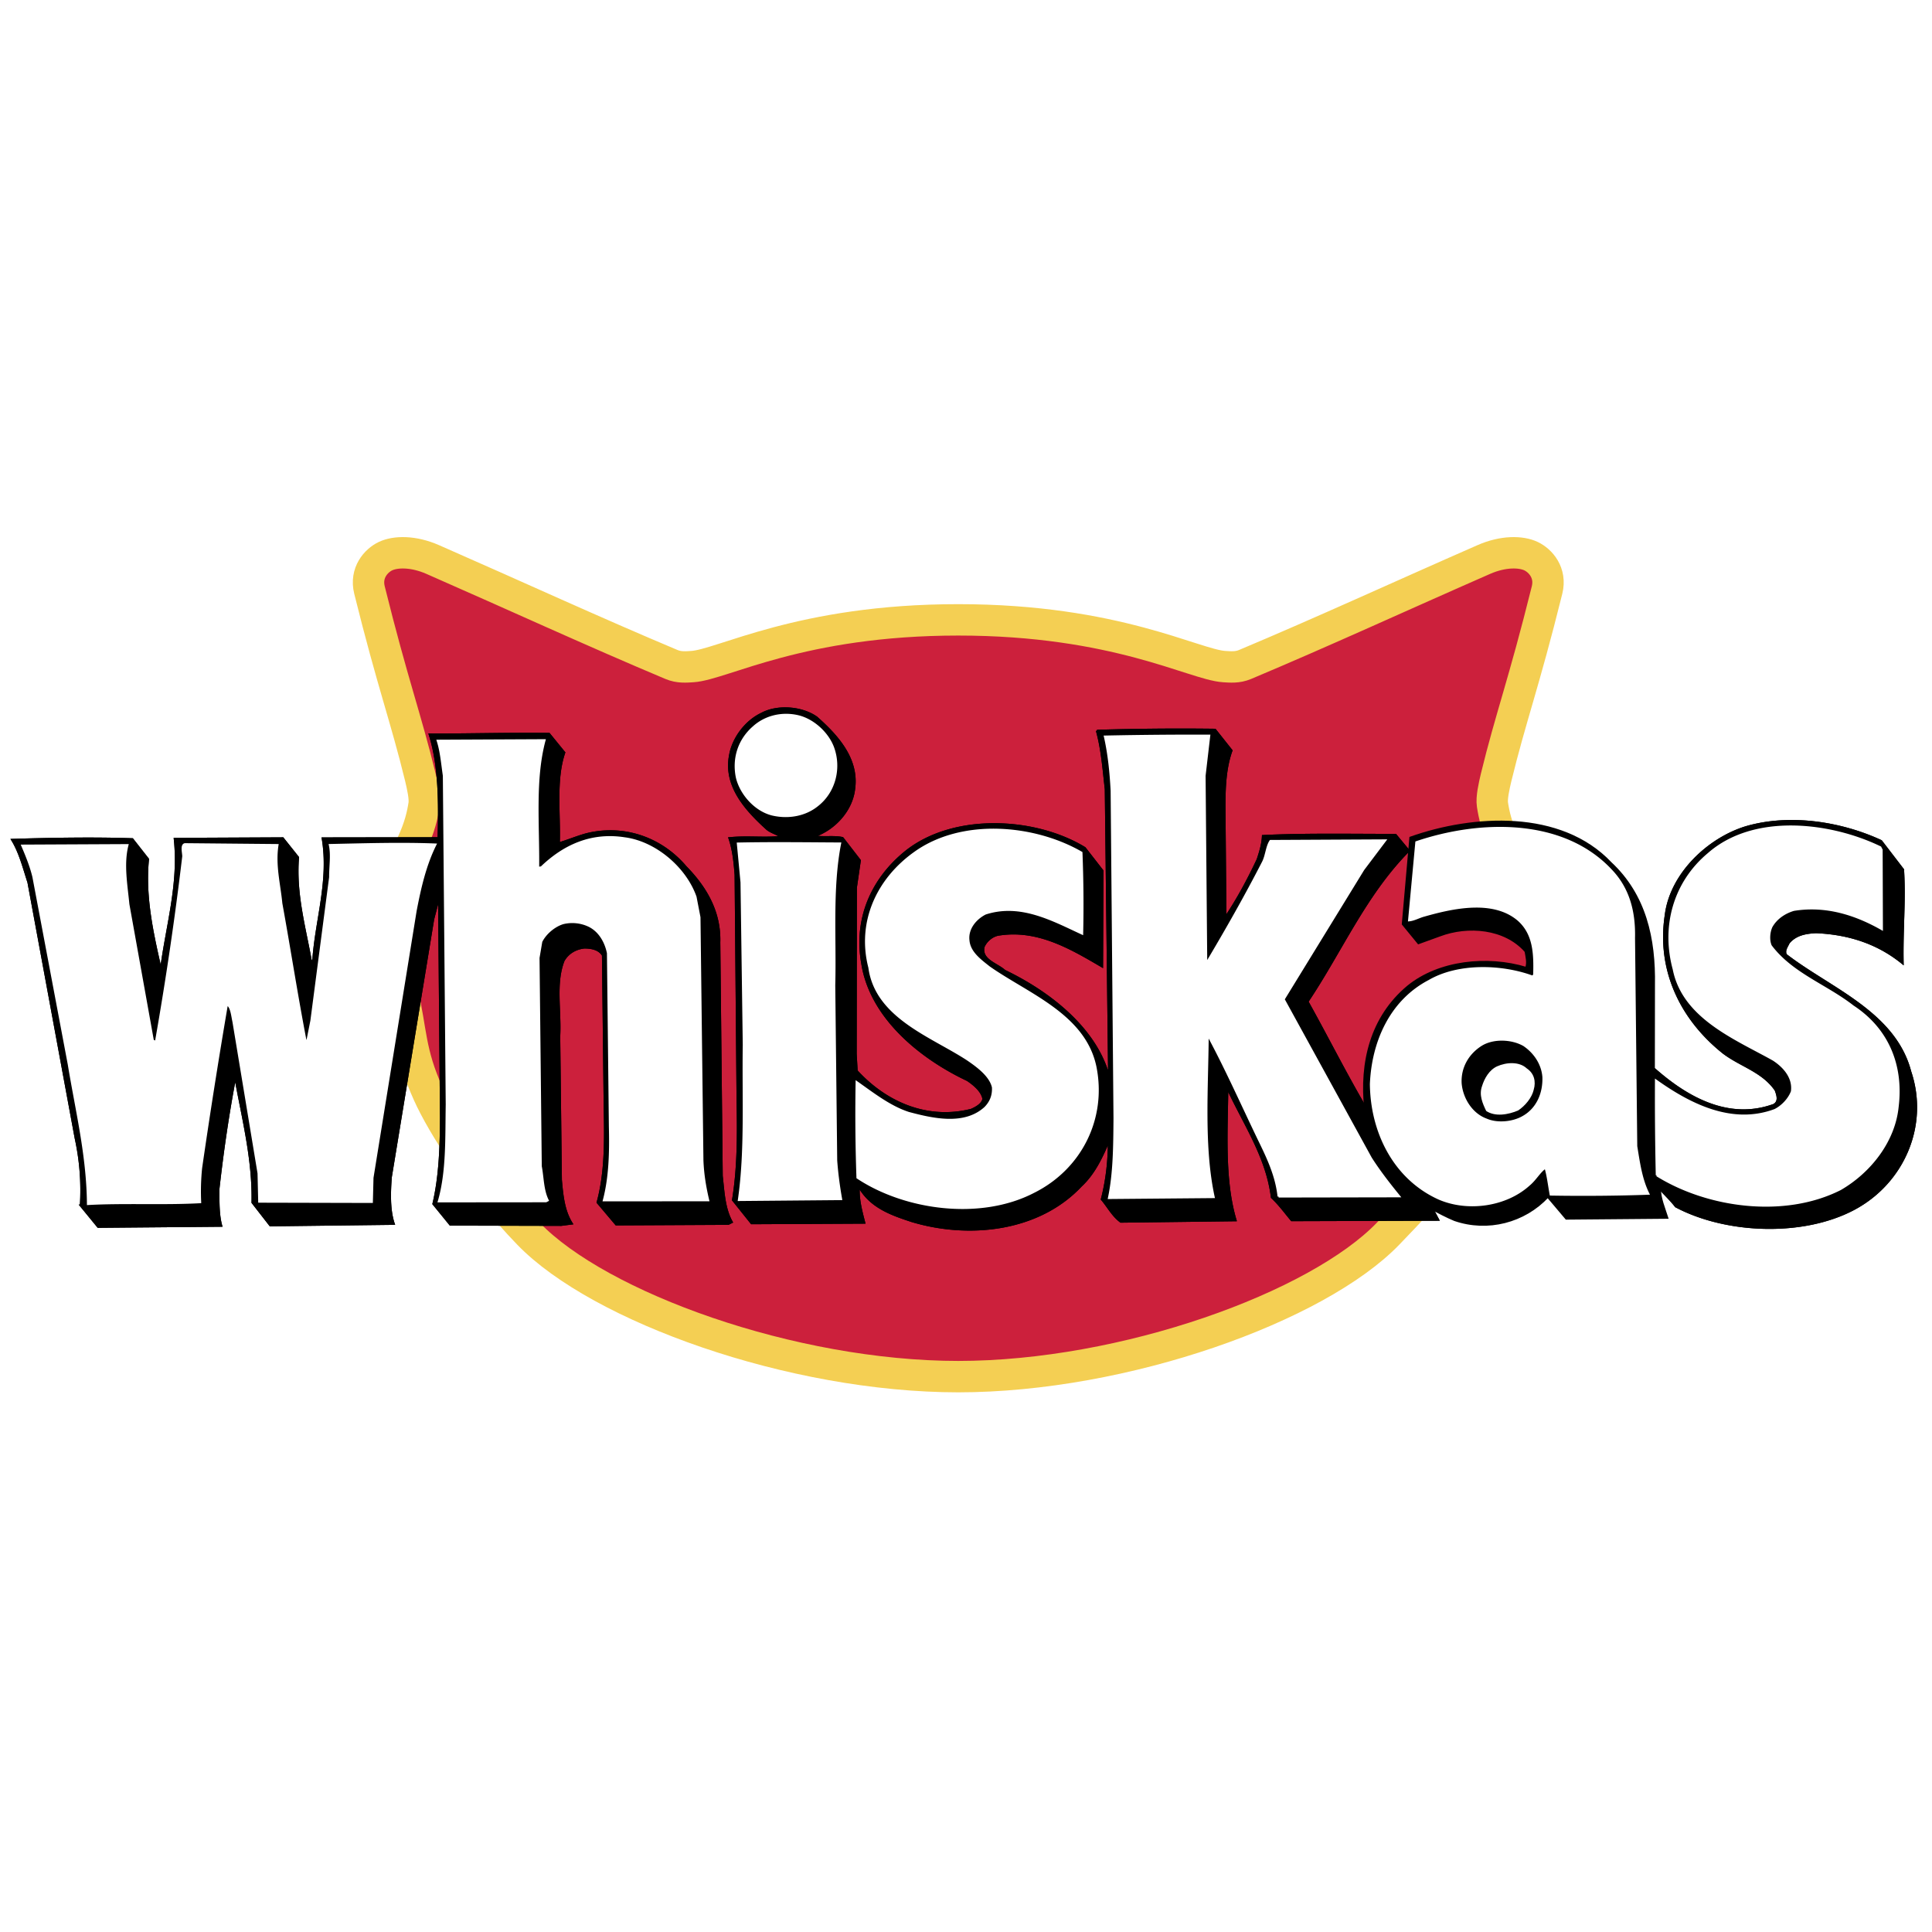
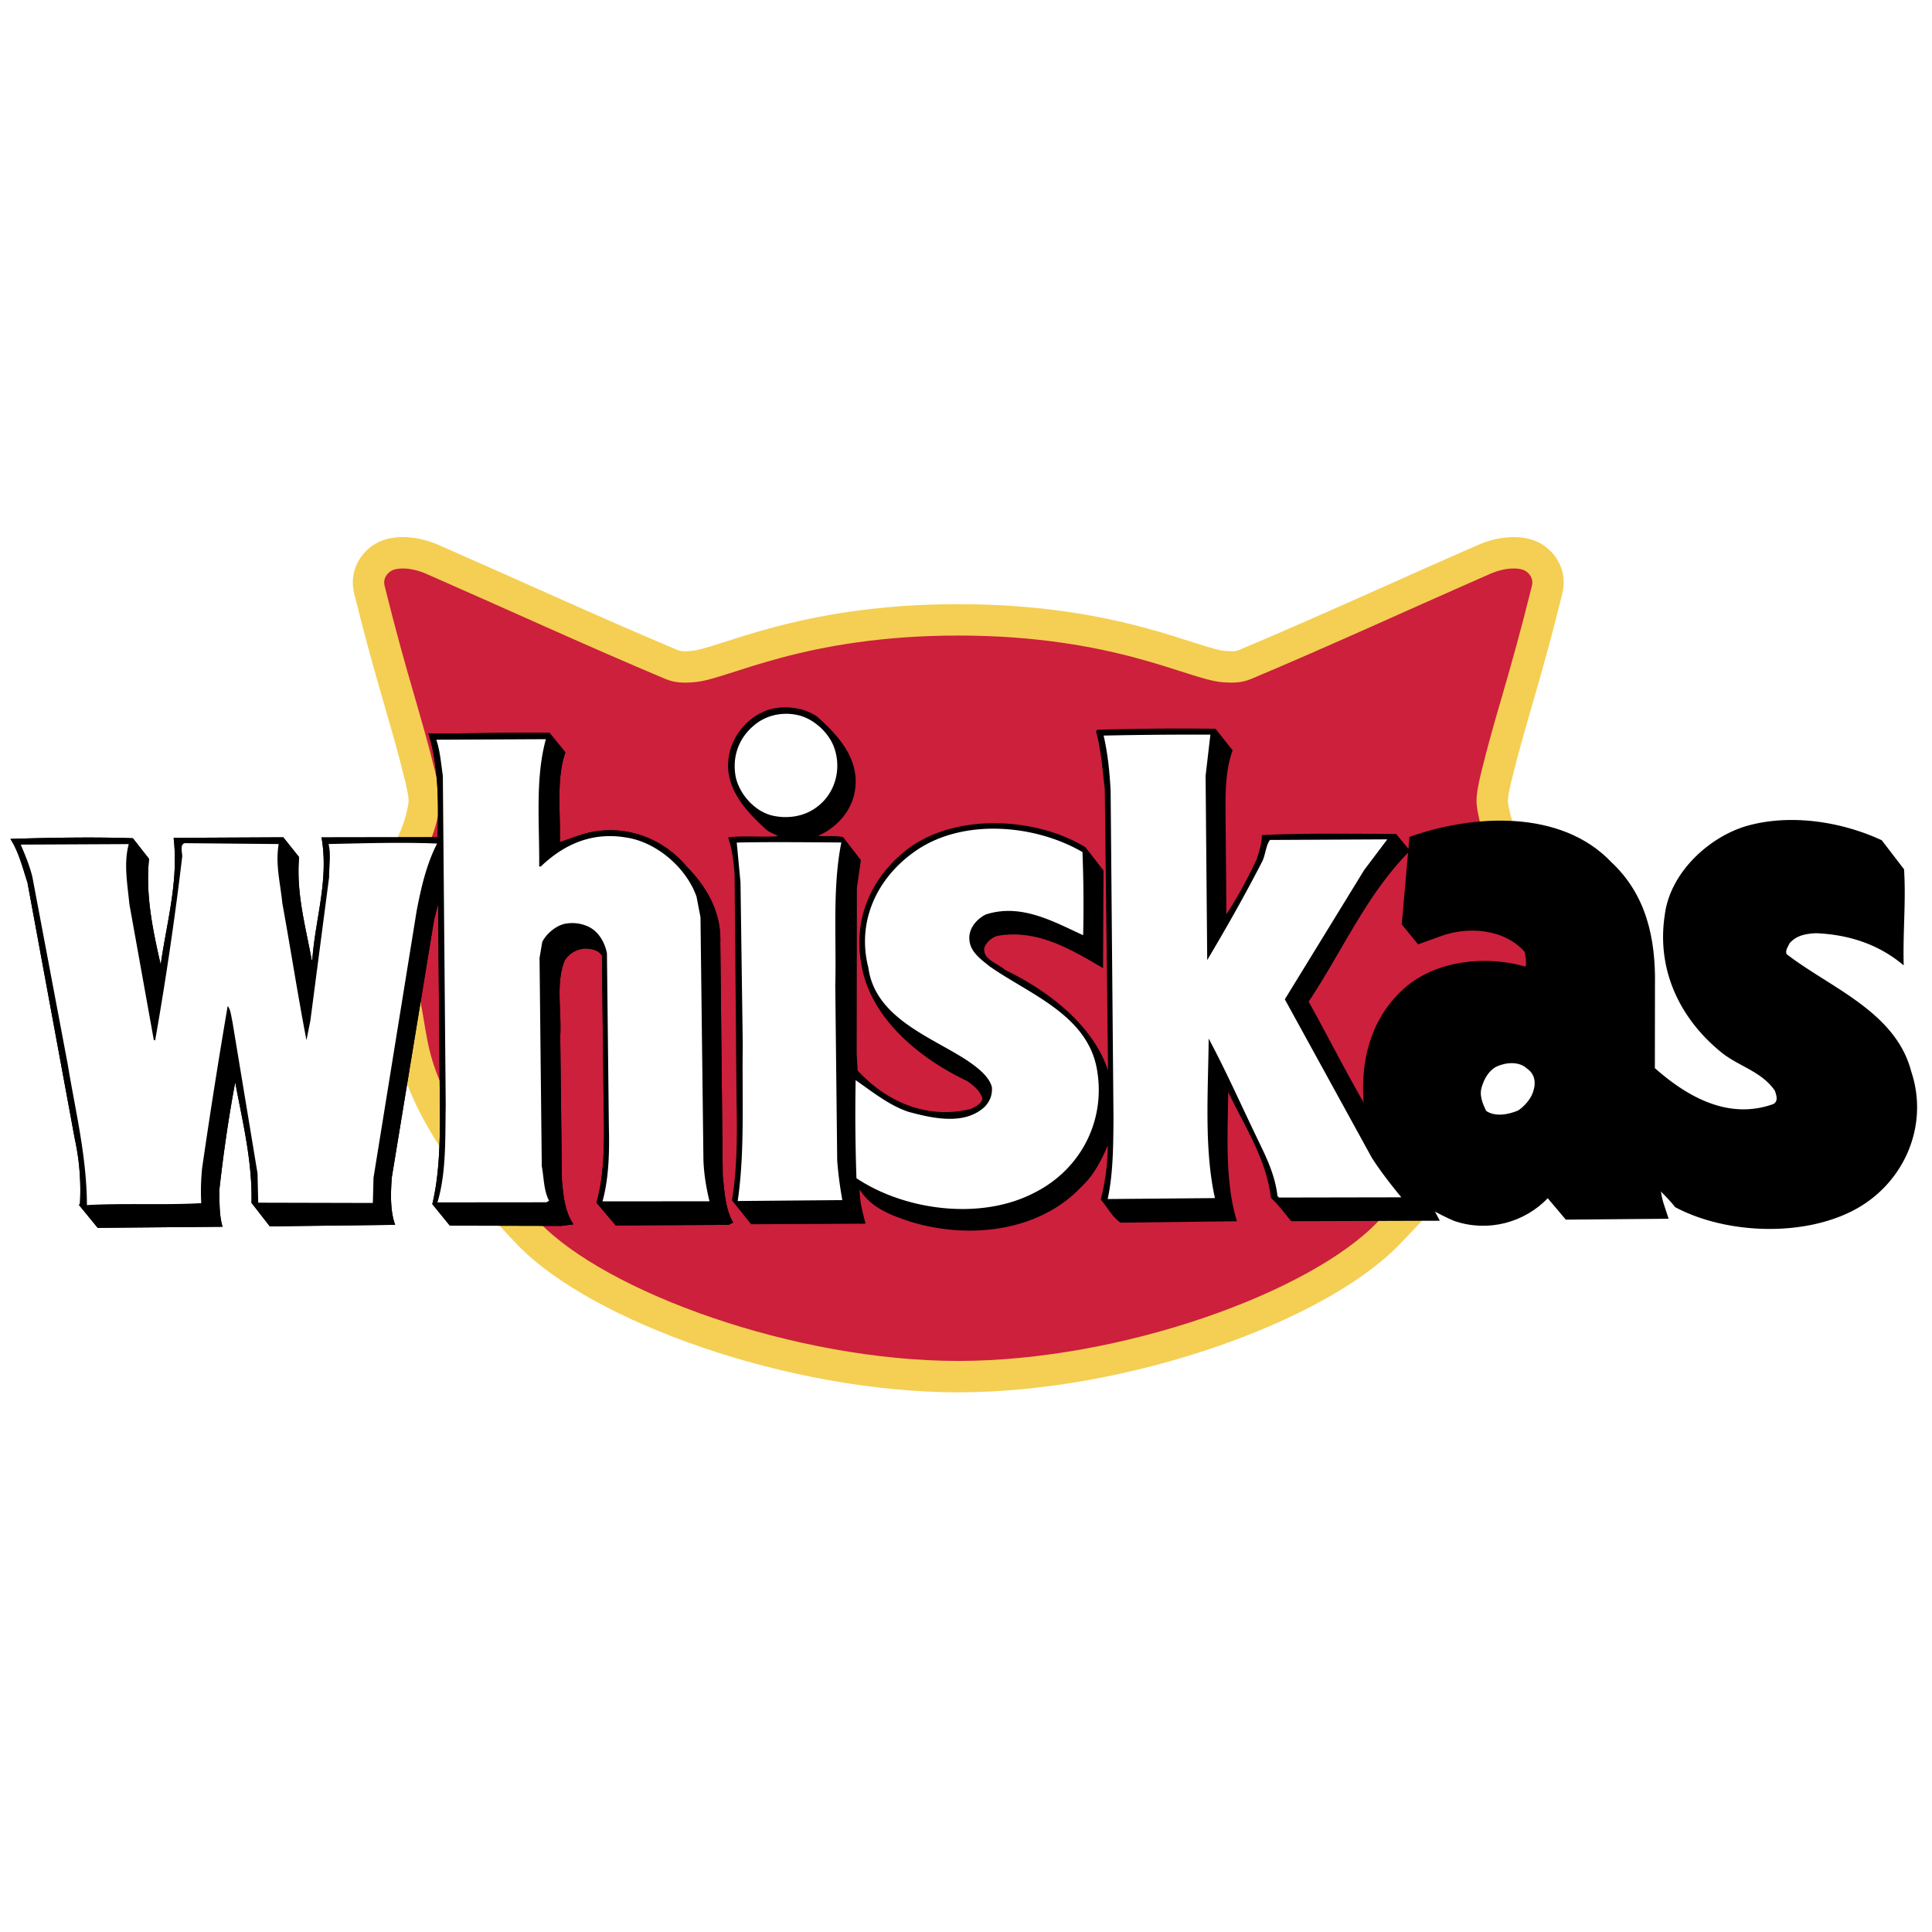
<svg xmlns="http://www.w3.org/2000/svg" width="2500" height="2500" viewBox="0 0 192.756 192.756">
  <g fill-rule="evenodd" clip-rule="evenodd">
    <path fill="#fff" d="M0 0h192.756v192.756H0V0z" />
    <path d="M95.564 137.348c16.684 0 35.874-6.964 42.915-14.254 4.992-5.17 5.08-5.549 6.535-8.771 1.885-4.171-3.57-9.299.219-12.134 2.875-2.15 6.059 1.729 9.203 0 6.293-3.462-3.572-16.391-4.287-17.908-.83-1.767-1.096-3.024-1.246-4.002-.105-.676.156-1.819.363-2.703 1.455-5.977 2.773-9.4 5.084-18.711.426-1.715-.65-2.928-1.602-3.379-.988-.468-2.756-.519-4.705.336-8.383 3.674-16.033 7.201-23.83 10.476-.752.315-1.453.247-2.078.208-2.996-.189-10.781-4.663-26.529-4.663-15.749 0-23.533 4.474-26.528 4.663-.626.039-1.328.107-2.079-.208-7.796-3.275-15.446-6.801-23.829-10.476-1.951-.855-3.718-.804-4.706-.336-.951.451-2.027 1.664-1.601 3.379 2.311 9.311 3.628 12.734 5.084 18.711.208.884.468 2.027.363 2.703-.15.978-.415 2.235-1.247 4.002-.714 1.518-2.444 1.534-3.402 3.03-2.487 3.888 1.413 7.082 2.467 11.575.94 4.011.715 6.067 2.599 10.239 1.455 3.223 5.015 8.799 10.007 13.969 7.041 7.29 26.23 14.254 42.914 14.254h-.084z" fill="#cc203c" stroke="#f4cf53" stroke-width="3.132" stroke-miterlimit="2.613" />
-     <path d="M165.088 106.695c3.268 2.882 7.404 5.174 11.881 3.555.621-.338.365-1.043.195-1.498-1.307-1.901-3.514-2.423-5.23-3.738-4.271-3.414-6.559-8.301-5.732-13.713.504-4.08 4.217-7.604 7.99-8.761 4.396-1.285 9.518-.457 13.482 1.379l2.188 2.85c.195 3.159-.113 6.03-.043 9.314-2.471-2.016-5.391-2.947-8.635-3.085-1.039.051-2.035.226-2.734 1.063-.164.376-.492.753-.279 1.208 4.354 3.372 10.859 5.726 12.408 11.659 1.793 5.349-.693 11.066-5.619 13.688-5.09 2.705-12.744 2.397-17.756-.261-.463-.62-1.623-1.756-2.127-2.292l-.623-10.083.634-1.285zM142.879 120.568l.594 1.117-14.596.045c-.629-.743-1.219-1.57-1.973-2.27-.494-4.07-2.809-7.377-4.463-10.98-.045 4.408-.377 9.234.822 13.258l-11.434.141c-.795-.575-1.26-1.485-1.889-2.229.482-1.876.715-3.832.695-5.869-.65 1.461-1.385 3.214-2.787 4.515-4.201 4.486-11.139 5.253-16.892 3.516-1.96-.648-4.128-1.378-5.27-3.487-.114 1.206.229 2.492.531 3.653l-11.226.057-1.85-2.312c.514-3.081.525-6.491.455-9.775l-.196-22.66c-.094-1.247-.23-2.535-.614-3.654 1.869-.183 3.41.053 5.113-.128-.293-.33-.96-.449-1.379-.819-2.137-1.936-4.237-4.288-3.681-7.287.276-1.707 1.55-3.423 3.165-4.186 1.573-.845 3.986-.658 5.45.368 2.053 1.812 4.152 4.122 3.763 7.078-.23 2.206-2.002 4.092-4.033 4.775.916.2 1.954-.017 2.871.183l1.724 2.23-.393 2.706-.021 16.591.098 1.704c2.98 3.259 7.111 4.969 11.427 3.892.497-.212 1.118-.55 1.237-1.092-.131-.789-.928-1.447-1.596-1.899-4.676-2.204-9.659-6.235-10.496-11.633-.787-4.442.966-8.408 4.352-11.141 4.748-3.784 12.859-3.396 17.834-.363l1.766 2.271-.041 9.521c-3.135-1.843-6.479-3.81-10.381-3.152-.623.13-1.199.634-1.445 1.218-.279 1.333 1.346 1.693 2.102 2.394 4.258 2.041 8.904 5.535 10.318 10.264l.119-.459-.326-27.939c-.225-1.952-.367-3.947-.883-5.813a279.15 279.15 0 0 1 11.768-.103l1.639 2.065c-.689 1.919-.713 4.123-.693 6.327l.09 10.353c1.191-1.757 2.295-3.804 3.234-5.808.244-.751.486-1.501.521-2.333 4.113-.202 8.562-.116 13.221-.115l1.303 1.568c-4.328 4.362-6.732 10.038-10.098 15.057 1.986 3.559 3.805 7.202 5.873 10.718l6.571 9.921z" stroke="#000" stroke-width=".216" stroke-miterlimit="2.613" />
    <path d="M127.568 119.372c-.227-2.119-1.115-3.94-2.004-5.763-1.652-3.437-3.18-6.875-4.955-10.186l-.125.001c-.037 5.156-.484 11.023.598 16.004l-10.436.091c.52-2.458.535-5.244.555-7.947l-.285-32.679c-.1-1.87-.281-3.657-.672-5.399 3.451-.072 7.027-.103 10.395-.091l-.465 3.996.164 18.667.041.041c1.967-3.302 3.893-6.686 5.65-10.111.328-.668.361-1.542.73-2.085l11.434-.058-2.178 2.888-7.953 12.959 8.703 15.849c.844 1.323 1.811 2.562 2.818 3.801l-12.015.022zM103.115 118.92c-5.299 2.749-12.792 1.733-17.56-1.427a182.46 182.46 0 0 1-.083-9.521c1.632 1.15 3.307 2.466 5.183 3.073 2.417.645 5.583 1.365 7.645-.523.537-.546.822-1.214.773-2.045-.26-1.162-1.557-2.106-2.519-2.764-3.555-2.339-9.143-4.203-9.811-9.187-1.162-4.522.797-8.78 4.516-11.433 4.67-3.367 11.869-2.765 16.632-.02.105 2.66.131 5.446.07 8.065-2.922-1.346-6.141-3.148-9.664-1.995-.994.508-1.816 1.513-1.681 2.676.094 1.205 1.181 1.985 2.06 2.684 3.85 2.711 9.521 4.74 10.607 9.929 1.045 5.19-1.49 10.16-6.168 12.488zM83.226 98.303l.194 17.463c.095 1.33.272 2.617.491 3.862l-10.187.089c.706-4.871.409-10.273.489-15.472l-.225-16.214-.366-3.864c3.492-.072 7.11-.021 10.187-.006-.875 4.498-.456 9.526-.583 14.142zM81.531 80.355c-1.198.967-2.858 1.272-4.441.912-1.708-.401-3.178-2.052-3.567-3.711-.391-1.91.217-3.745 1.662-5.004 1.155-1.049 2.814-1.48 4.481-1.079 1.458.361 2.883 1.638 3.436 3.088.767 2.073.164 4.449-1.571 5.794z" fill="#fff" stroke="#fff" stroke-width=".216" stroke-miterlimit="2.613" />
    <path d="M61.48 122.152l-1.849-2.188c.806-2.918.777-6.202.707-9.486l-.174-15.176c-.38-.62-1.129-.78-1.878-.773-.831.091-1.617.513-2.067 1.307-.895 2.294-.289 4.992-.433 7.572l.166 14.302c.138 1.537.276 3.074 1.078 4.356l-1.039.134-11.061-.028-1.681-2.064c.642-2.708.741-5.661.756-8.613l-.19-21.787h-.083l-.522 2.001-4.225 25.732c-.112 1.498-.18 3.246.29 4.655l-12.307.148-1.766-2.271c.086-4.367-.989-8.433-1.732-12.584-.716 3.707-1.265 7.495-1.689 11.282.011 1.247-.02 2.495.281 3.615l-12.265.107-1.723-2.105a24.307 24.307 0 0 0-.516-6.731L2.845 88.028c-.47-1.451-.857-2.986-1.617-4.227 3.783-.116 8.148-.196 11.975-.063l1.556 1.982c-.383 3.787.482 7.563 1.303 11.132.544-4.371 1.879-8.582 1.382-13.152l10.769-.052 1.514 1.899c-.3 3.745.728 7.146 1.341 10.675l.203-.501c.297-4.036 1.636-7.873.935-12.066l11.559-.018c.095-3.494.104-7.195-.88-10.346 3.784.009 7.94-.111 11.891-.062l1.513 1.857c-.932 2.711-.445 6.158-.544 9.069.871-.257 1.783-.639 2.695-.896 3.65-.946 7.445.268 9.966 3.239 2.056 2.103 3.449 4.544 3.351 7.539L72 117.32c.18 1.578.236 3.241.997 4.606l-.331.169-11.186.057z" stroke="#000" stroke-width=".216" stroke-miterlimit="2.613" />
-     <path d="M60.253 119.751c.604-2.292.665-4.829.602-7.323l-.193-17.337c-.217-1.079-.809-2.197-1.895-2.728a3.9 3.9 0 0 0-2.581-.268c-.871.257-1.779 1.013-2.188 1.848l-.276 1.625.223 20.788c.218 1.162.188 2.368.695 3.403l-.166.085-10.686.01c.848-2.918.734-6.327.789-9.653l-.286-32.805c-.177-1.204-.271-2.409-.613-3.487l10.645-.051c-1.047 3.917-.592 8.362-.638 12.729l.333-.044c2.268-2.182 5.001-3.412 8.291-2.9 3.039.39 6.055 2.941 7.078 5.843l.392 2.034.294 24.238c.054 1.413.273 2.7.576 3.987l-10.396.006zM41.457 90.893l-4.3 26.607-.062 2.412-11.227-.027-.066-2.826-2.502-15.113c-.13-.582-.178-1.288-.514-1.659l-.166.001a661.226 661.226 0 0 0-2.561 16.239 22.948 22.948 0 0 0-.095 3.41c-3.491.197-7.609-.017-11.183.181-.042-4.864-1.163-9.346-1.91-13.912L3.339 87.483c-.259-1.079-.684-2.115-1.108-3.109l10.478-.05c-.482 1.875-.09 3.992.094 5.903l2.447 13.617c.125-.001.25.164.333-.003 1.069-6.08 1.973-12.2 2.708-18.402-.003-.374-.218-1.121.156-1.207l9.232.086c-.315 1.999.2 3.907.383 5.817.83 4.567 1.535 9.135 2.406 13.659.042.083.167.04.208.04l.398-1.999 1.871-14.32c-.01-1.081.189-2.164-.028-3.201 3.451-.072 7.067-.187 10.519-.051-1.021 2.048-1.542 4.339-1.979 6.63zM183.611 118.633c-5.588 2.835-13.248 1.779-18.307-1.379a353.458 353.458 0 0 1-.082-9.438c3.346 2.383 7.564 4.549 11.875 2.932.746-.381 1.404-1.094 1.689-1.845.195-1.374-.77-2.487-1.857-3.185-3.719-2.088-8.977-4.164-9.934-9.02-1.16-4.273.049-8.649 3.475-11.507 4.539-3.989 12.156-3.058 17.127-.648l.127.249.027 7.9c-2.592-1.475-5.553-2.446-8.791-1.919-.871.257-1.74.805-2.23 1.683-.244.542-.32 1.333-.066 1.913 2.104 2.809 5.523 3.943 8.203 6.041 3.512 2.298 4.957 5.944 4.453 10.023-.345 3.413-2.73 6.469-5.709 8.2z" fill="#fff" stroke="#fff" stroke-width=".216" stroke-miterlimit="2.613" />
    <path d="M165.088 106.695c3.268 2.882 7.404 5.174 11.881 3.555.621-.338.365-1.043.195-1.498-1.307-1.901-3.514-2.423-5.23-3.738-4.271-3.414-6.559-8.301-5.732-13.713.504-4.08 4.217-7.604 7.99-8.761 4.396-1.285 9.518-.457 13.482 1.379l2.188 2.85c.195 3.159-.113 6.03-.043 9.314-2.471-2.016-5.391-2.947-8.635-3.085-1.039.051-2.035.226-2.734 1.063-.164.376-.492.753-.279 1.208 4.354 3.372 10.859 5.726 12.408 11.659 1.793 5.349-.693 11.066-5.619 13.688-5.09 2.705-12.744 2.397-17.756-.261-.463-.62-1.623-1.756-2.127-2.292l-.623-10.083.634-1.285zM142.879 120.568l.594 1.117-14.596.045c-.629-.743-1.219-1.57-1.973-2.27-.494-4.07-2.809-7.377-4.463-10.98-.045 4.408-.377 9.234.822 13.258l-11.434.141c-.795-.575-1.26-1.485-1.889-2.229.482-1.876.715-3.832.695-5.869-.65 1.461-1.385 3.214-2.787 4.515-4.201 4.486-11.139 5.253-16.892 3.516-1.96-.648-4.128-1.378-5.27-3.487-.114 1.206.229 2.492.531 3.653l-11.226.057-1.85-2.312c.514-3.081.525-6.491.455-9.775l-.196-22.66c-.094-1.247-.23-2.535-.614-3.654 1.869-.183 3.41.053 5.113-.128-.293-.33-.96-.449-1.379-.819-2.137-1.936-4.237-4.288-3.681-7.287.276-1.707 1.55-3.423 3.165-4.186 1.573-.845 3.986-.658 5.45.368 2.053 1.812 4.152 4.122 3.763 7.078-.23 2.206-2.002 4.092-4.033 4.775.916.2 1.954-.017 2.871.183l1.724 2.23-.393 2.706-.021 16.591.098 1.704c2.98 3.259 7.111 4.969 11.427 3.892.497-.212 1.118-.55 1.237-1.092-.131-.789-.928-1.447-1.596-1.899-4.676-2.204-9.659-6.235-10.496-11.633-.787-4.442.966-8.408 4.352-11.141 4.748-3.784 12.859-3.396 17.834-.363l1.766 2.271-.041 9.521c-3.135-1.843-6.479-3.81-10.381-3.152-.623.13-1.199.634-1.445 1.218-.279 1.333 1.346 1.693 2.102 2.394 4.258 2.041 8.904 5.535 10.318 10.264l.119-.459-.326-27.939c-.225-1.952-.367-3.947-.883-5.813a279.15 279.15 0 0 1 11.768-.103l1.639 2.065c-.689 1.919-.713 4.123-.693 6.327l.09 10.353c1.191-1.757 2.295-3.804 3.234-5.808.244-.751.486-1.501.521-2.333 4.113-.202 8.562-.116 13.221-.115l1.303 1.568c-4.328 4.362-6.732 10.038-10.098 15.057 1.986 3.559 3.805 7.202 5.873 10.718l6.571 9.921z" stroke="#000" stroke-width=".216" stroke-miterlimit="2.613" />
    <path d="M127.568 119.372c-.227-2.119-1.115-3.94-2.004-5.763-1.652-3.437-3.18-6.875-4.955-10.186l-.125.001c-.037 5.156-.484 11.023.598 16.004l-10.436.091c.52-2.458.535-5.244.555-7.947l-.285-32.679c-.1-1.87-.281-3.657-.672-5.399 3.451-.072 7.027-.103 10.395-.091l-.465 3.996.164 18.667.041.041c1.967-3.302 3.893-6.686 5.65-10.111.328-.668.361-1.542.73-2.085l11.434-.058-2.178 2.888-7.953 12.959 8.703 15.849c.844 1.323 1.811 2.562 2.818 3.801l-12.015.022zM103.115 118.92c-5.299 2.749-12.792 1.733-17.56-1.427a182.46 182.46 0 0 1-.083-9.521c1.632 1.15 3.307 2.466 5.183 3.073 2.417.645 5.583 1.365 7.645-.523.537-.546.822-1.214.773-2.045-.26-1.162-1.557-2.106-2.519-2.764-3.555-2.339-9.143-4.203-9.811-9.187-1.162-4.522.797-8.78 4.516-11.433 4.67-3.367 11.869-2.765 16.632-.02.105 2.66.131 5.446.07 8.065-2.922-1.346-6.141-3.148-9.664-1.995-.994.508-1.816 1.513-1.681 2.676.094 1.205 1.181 1.985 2.06 2.684 3.85 2.711 9.521 4.74 10.607 9.929 1.045 5.19-1.49 10.16-6.168 12.488zM83.226 98.303l.194 17.463c.095 1.33.272 2.617.491 3.862l-10.187.089c.706-4.871.409-10.273.489-15.472l-.225-16.214-.366-3.864c3.492-.072 7.11-.021 10.187-.006-.875 4.498-.456 9.526-.583 14.142zM81.531 80.355c-1.198.967-2.858 1.272-4.441.912-1.708-.401-3.178-2.052-3.567-3.711-.391-1.91.217-3.745 1.662-5.004 1.155-1.049 2.814-1.48 4.481-1.079 1.458.361 2.883 1.638 3.436 3.088.767 2.073.164 4.449-1.571 5.794z" fill="#fff" stroke="#fff" stroke-width=".216" stroke-miterlimit="2.613" />
    <path d="M61.48 122.152l-1.849-2.188c.806-2.918.777-6.202.707-9.486l-.174-15.176c-.38-.62-1.129-.78-1.878-.773-.831.091-1.617.513-2.067 1.307-.895 2.294-.289 4.992-.433 7.572l.166 14.302c.138 1.537.276 3.074 1.078 4.356l-1.039.134-11.061-.028-1.681-2.064c.642-2.708.741-5.661.756-8.613l-.19-21.787h-.083l-.522 2.001-4.225 25.732c-.112 1.498-.18 3.246.29 4.655l-12.307.148-1.766-2.271c.086-4.367-.989-8.433-1.732-12.584-.716 3.707-1.265 7.495-1.689 11.282.011 1.247-.02 2.495.281 3.615l-12.265.107-1.723-2.105a24.307 24.307 0 0 0-.516-6.731L2.845 88.028c-.47-1.451-.857-2.986-1.617-4.227 3.783-.116 8.148-.196 11.975-.063l1.556 1.982c-.383 3.787.482 7.563 1.303 11.132.544-4.371 1.879-8.582 1.382-13.152l10.769-.052 1.514 1.899c-.3 3.745.728 7.146 1.341 10.675l.203-.501c.297-4.036 1.636-7.873.935-12.066l11.559-.018c.095-3.494.104-7.195-.88-10.346 3.784.009 7.94-.111 11.891-.062l1.513 1.857c-.932 2.711-.445 6.158-.544 9.069.871-.257 1.783-.639 2.695-.896 3.65-.946 7.445.268 9.966 3.239 2.056 2.103 3.449 4.544 3.351 7.539L72 117.32c.18 1.578.236 3.241.997 4.606l-.331.169-11.186.057z" stroke="#000" stroke-width=".216" stroke-miterlimit="2.613" />
    <path d="M60.253 119.751c.604-2.292.665-4.829.602-7.323l-.193-17.337c-.217-1.079-.809-2.197-1.895-2.728a3.9 3.9 0 0 0-2.581-.268c-.871.257-1.779 1.013-2.188 1.848l-.276 1.625.223 20.788c.218 1.162.188 2.368.695 3.403l-.166.085-10.686.01c.848-2.918.734-6.327.789-9.653l-.286-32.805c-.177-1.204-.271-2.409-.613-3.487l10.645-.051c-1.047 3.917-.592 8.362-.638 12.729l.333-.044c2.268-2.182 5.001-3.412 8.291-2.9 3.039.39 6.055 2.941 7.078 5.843l.392 2.034.294 24.238c.054 1.413.273 2.7.576 3.987l-10.396.006zM41.457 90.893l-4.3 26.607-.062 2.412-11.227-.027-.066-2.826-2.502-15.113c-.13-.582-.178-1.288-.514-1.659l-.166.001a661.226 661.226 0 0 0-2.561 16.239 22.948 22.948 0 0 0-.095 3.41c-3.491.197-7.609-.017-11.183.181-.042-4.864-1.163-9.346-1.91-13.912L3.339 87.483c-.259-1.079-.684-2.115-1.108-3.109l10.478-.05c-.482 1.875-.09 3.992.094 5.903l2.447 13.617c.125-.001.25.164.333-.003 1.069-6.08 1.973-12.2 2.708-18.402-.003-.374-.218-1.121.156-1.207l9.232.086c-.315 1.999.2 3.907.383 5.817.83 4.567 1.535 9.135 2.406 13.659.042.083.167.04.208.04l.398-1.999 1.871-14.32c-.01-1.081.189-2.164-.028-3.201 3.451-.072 7.067-.187 10.519-.051-1.021 2.048-1.542 4.339-1.979 6.63z" fill="#fff" stroke="#fff" stroke-width=".216" stroke-miterlimit="2.613" />
    <path d="M165.602 118.581l-.604-11.886.01-8.399c.084-4.658-.869-8.974-4.307-12.188-4.994-5.278-13.721-4.745-19.98-2.528l-.756 8.614 1.555 1.899 2.115-.767c2.816-1.064 6.52-.764 8.578 1.588.088.498.26 1.162.057 1.663-3.877-1.172-8.697-.672-11.793 1.849-3.674 3.068-4.758 7.568-4.26 12.221l.91 3.988 5.664 5.934c.793.409 1.545.818 2.338 1.144 3.295 1.136 6.945.189 9.293-2.326l1.85 2.188 10.061-.087c-.3-.956-.724-1.909-.731-2.907zm-12.477-9.828c-.201.833-.859 1.629-1.604 2.134-.994.425-2.365.687-3.326.029-.381-.786-.764-1.656-.439-2.574.242-.791.734-1.669 1.562-2.051.953-.424 2.283-.519 3.08.223.793.533.967 1.405.727 2.239z" stroke="#000" stroke-width=".216" stroke-miterlimit="2.613" />
-     <path d="M183.611 118.633c-5.588 2.835-13.248 1.779-18.307-1.379a353.458 353.458 0 0 1-.082-9.438c3.346 2.383 7.564 4.549 11.875 2.932.746-.381 1.404-1.094 1.689-1.845.195-1.374-.77-2.487-1.857-3.185-3.719-2.088-8.977-4.164-9.934-9.02-1.16-4.273.049-8.649 3.475-11.507 4.539-3.989 12.156-3.058 17.127-.648l.127.249.027 7.9c-2.592-1.475-5.553-2.446-8.791-1.919-.871.257-1.74.805-2.23 1.683-.244.542-.32 1.333-.066 1.913 2.104 2.809 5.523 3.943 8.203 6.041 3.512 2.298 4.957 5.944 4.453 10.023-.345 3.413-2.73 6.469-5.709 8.2zM163.242 114.361l-.223-20.788c.061-2.62-.543-4.901-2.264-6.716-4.826-5.197-13.141-4.958-19.441-2.824l-.723 7.782c.498-.046.994-.341 1.492-.47 2.863-.815 6.93-1.724 9.443.458 1.551 1.4 1.609 3.396 1.545 5.475l-.166.168c-3.086-1.137-7.412-1.266-10.307.423-3.893 2.03-5.645 6.161-5.816 10.279.043 4.74 2.287 9.378 6.754 11.417 2.879 1.265 6.699.732 9.01-1.367.66-.547 1.029-1.298 1.648-1.719.258.87.348 1.784.523 2.697 3.201.056 6.818.024 9.729-.084-.717-1.449-.94-3.111-1.204-4.731zm-11.252-2.936c-.994.591-2.572.771-3.699.281-1.459-.527-2.43-2.058-2.568-3.595-.096-1.621.723-3.042 2.088-3.885 1.199-.718 3.029-.65 4.24.046 1.088.738 1.848 1.896 1.941 3.185.057 1.621-.596 3.165-2.002 3.968z" fill="#fff" stroke="#fff" stroke-width=".216" stroke-miterlimit="2.613" />
    <path d="M185.084 72.753c-2.158.019-4.064 1.527-4.043 4.092s1.957 4.04 4.113 4.021c2.146-.019 4.055-1.527 4.031-4.092-.021-2.565-1.955-4.04-4.101-4.021zm.062 7.18v-.011c-1.609.025-2.92-1.22-2.936-3.087-.016-1.868 1.271-3.124 2.881-3.138 1.566-.013 2.908 1.22 2.924 3.087.018 1.868-1.302 3.135-2.869 3.149z" fill="#fff" />
-     <path d="M186.926 75.925c-.01-.998-.678-1.314-1.805-1.304l-1.631.014.037 4.368.936-.008-.018-1.835.441-.004 1.023 1.827 1.105-.01-1.133-1.901c.582-.049 1.051-.343 1.045-1.147zm-1.66.487l-.826.007-.01-1.052.654-.006c.355-.003.838.025.842.476.004.483-.242.571-.66.575z" fill="#fff" />
  </g>
</svg>